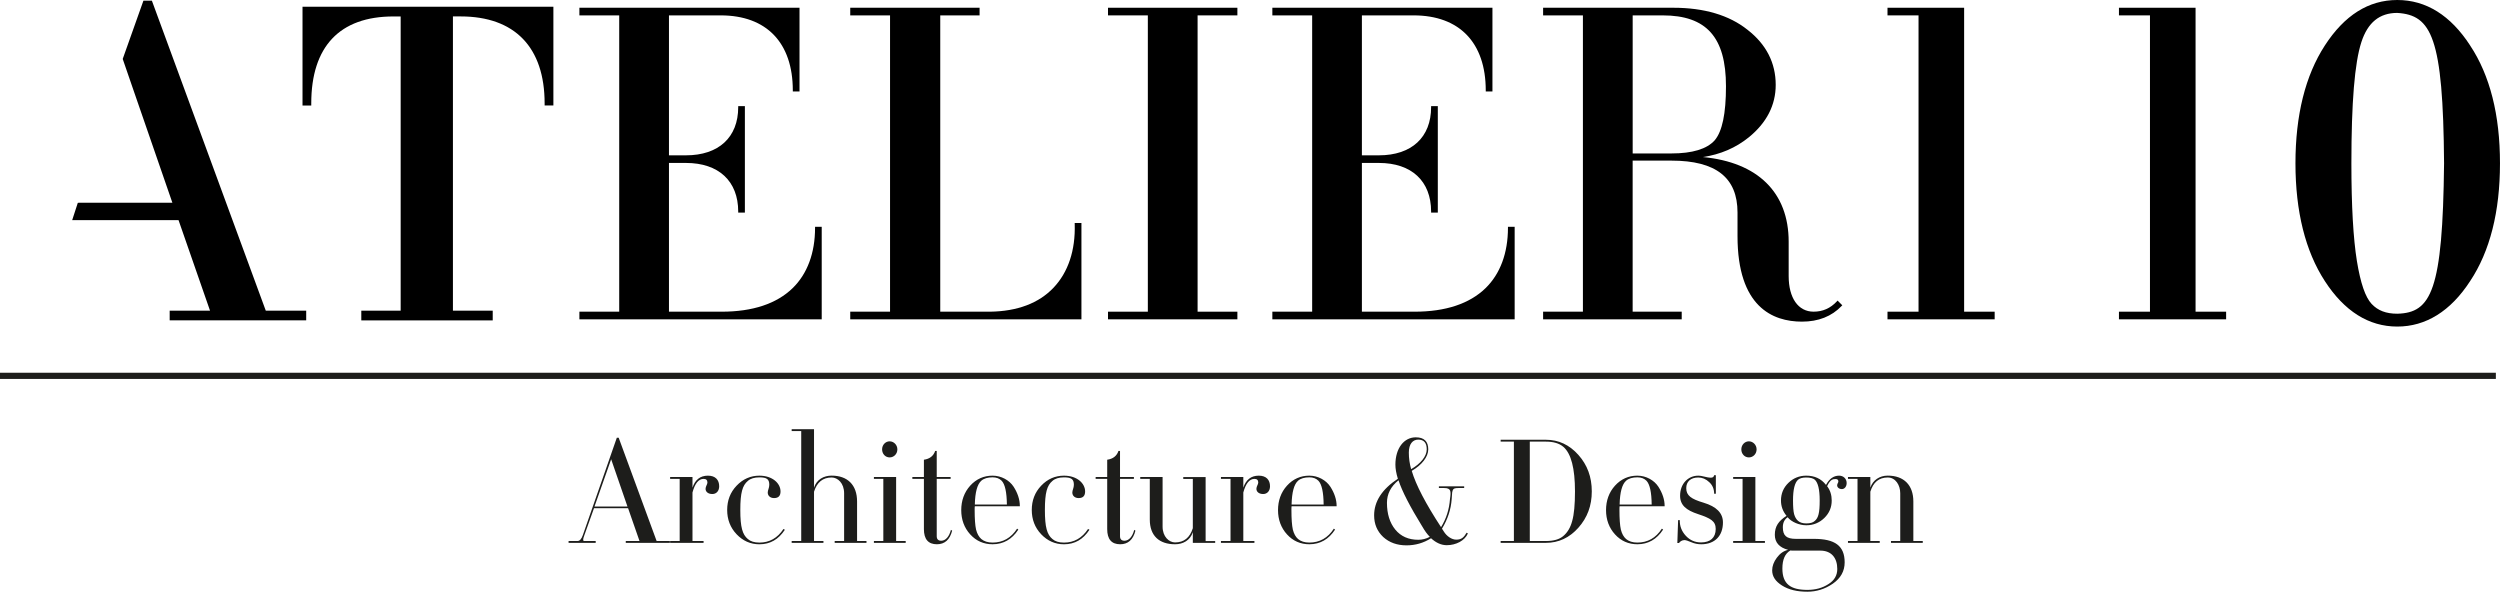
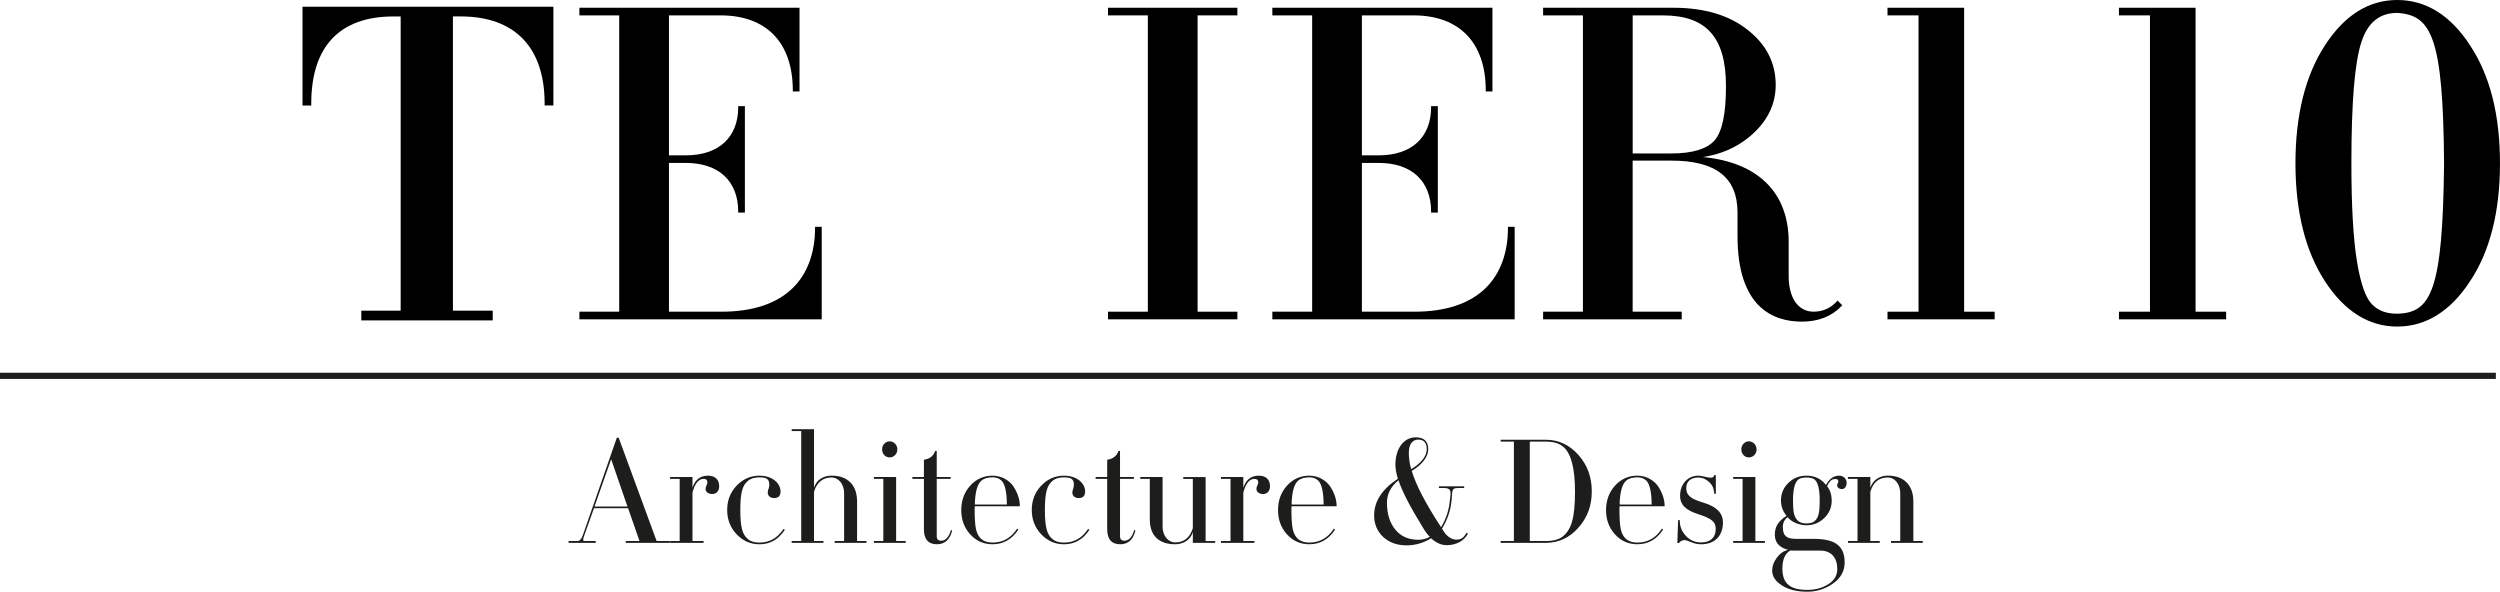
<svg xmlns="http://www.w3.org/2000/svg" width="169" height="40" viewBox="0 0 169 40" fill="none">
  <g clip-path="url(#clip0_2328_94)">
-     <path d="M17.966 20.999L10.301 0.138L10.267 0.046H9.695L8.296 3.984L8.311 4.03C8.543 4.716 9.001 6.031 9.005 6.044L11.652 13.703H5.364L5.259 13.713L4.88 14.881H12.069L14.197 20.999H11.47V21.655H20.699V20.999H17.966Z" fill="black" />
    <path d="M20.45 0.454V7.133H21.041V6.993C21.041 3.145 22.963 1.112 26.597 1.112H27.085V21H24.424V21.657H33.308V21H30.618V1.11H31.136C34.8 1.11 36.817 3.199 36.817 6.992V7.131H37.409V0.454H20.451H20.45Z" fill="black" />
    <path d="M55.098 15.331V15.401C55.098 17.105 54.574 18.515 53.581 19.479C52.494 20.534 50.879 21.07 48.783 21.07H45.222V11.015H46.373C48.583 11.015 49.903 12.244 49.903 14.302V14.372H50.354V7.175H49.903V7.245C49.903 9.283 48.583 10.5 46.373 10.5H45.222V1.04H48.72C51.818 1.04 53.594 2.889 53.594 6.113V6.183H54.047V0.524H39.167V1.042H41.859V21.07H39.167V21.587H55.548V15.331H55.096H55.098Z" fill="black" />
-     <path d="M72.648 15.078L72.651 15.151C72.705 16.923 72.208 18.412 71.213 19.455C70.217 20.499 68.775 21.044 66.932 21.07H63.561V1.04H66.22V0.522H57.476V1.04H60.167V21.069H57.476V21.586H73.105V15.077H72.651L72.648 15.078Z" fill="black" />
    <path d="M74.901 1.04H77.594V21.07H74.901V21.586H83.647V21.07H80.957V1.04H83.647V0.524H74.901V1.04Z" fill="black" />
    <path d="M101.938 15.401C101.938 17.105 101.415 18.515 100.423 19.479C99.336 20.534 97.721 21.07 95.625 21.07H92.064V11.015H93.215C95.424 11.015 96.743 12.244 96.743 14.302V14.372H97.196V7.175H96.743V7.245C96.743 9.283 95.424 10.5 93.215 10.5H92.064V1.04H95.562C98.66 1.04 100.437 2.889 100.437 6.113V6.183H100.889V0.524H86.011V1.042H88.702V21.07H86.011V21.587H102.391V15.331H101.938V15.401Z" fill="black" />
    <path d="M124.174 20.371C123.735 20.841 123.22 21.069 122.597 21.069C121.559 21.069 120.914 20.146 120.914 18.662V16.339C120.914 13.009 118.82 10.967 115.117 10.617C116.301 10.441 117.345 9.991 118.228 9.275C119.429 8.293 120.038 7.104 120.038 5.738C120.038 4.249 119.397 2.995 118.133 2.014C116.892 1.025 115.204 0.524 113.114 0.524H104.314V1.042H107.005V21.07H104.314V21.587H113.684V21.07H110.367V10.858H112.989C115.995 10.858 117.456 12.005 117.456 14.365V15.965C117.456 20.741 119.826 21.743 121.812 21.743C122.921 21.743 123.823 21.387 124.491 20.686L124.539 20.637L124.221 20.319L124.172 20.372L124.174 20.371ZM110.369 1.04H112.396C115.357 1.04 116.676 2.518 116.676 5.831C116.676 7.684 116.425 8.881 115.913 9.486C115.387 10.074 114.404 10.373 112.991 10.373H110.369V1.04Z" fill="black" />
    <path d="M132.775 0.524H127.595V1.04H129.693V21.07H127.595V21.586H134.839V21.07H132.775V0.524Z" fill="black" />
    <path d="M148.42 0.524H143.241V1.04H145.338V21.07H143.241V21.586H150.486V21.07H148.42V0.524Z" fill="black" />
    <path d="M166.983 3.076C165.659 1.035 164.002 0 162.055 0C160.109 0 158.483 1.035 157.159 3.076C155.841 5.105 155.173 7.785 155.173 11.039C155.173 14.292 155.841 16.972 157.159 19.001C158.482 21.041 160.13 22.076 162.055 22.076C163.981 22.076 165.659 21.041 166.98 19.004C168.32 16.99 168.999 14.31 168.999 11.039C168.999 7.767 168.319 5.087 166.981 3.076H166.983ZM158.954 11.04C158.954 6.922 159.174 4.241 159.63 2.844C160.062 1.521 160.853 0.876 162.048 0.873C164.372 1.015 165.156 2.511 165.219 11.037C165.129 19.67 164.348 21.148 162.057 21.207C161.296 21.207 160.744 20.996 160.32 20.543C159.896 20.089 159.571 19.142 159.326 17.646C159.08 16.124 158.954 13.903 158.954 11.04Z" fill="black" />
    <path d="M168.72 25.197H0V25.616H168.72V25.197Z" fill="#1D1D1B" />
    <path d="M38.436 36.697V36.572H39.05C39.185 36.572 39.311 36.436 39.404 36.164L41.697 29.591H41.823L44.387 36.57H45.283V36.696H42.302V36.57H43.23L42.458 34.354H40.155L39.509 36.163C39.373 36.508 39.426 36.57 39.478 36.57H40.269V36.696H38.435L38.436 36.697ZM40.187 34.243H42.417L41.314 31.046L40.187 34.243Z" fill="#1D1D1B" />
    <path d="M48.154 33.396C47.873 33.396 47.696 33.25 47.696 33.042C47.696 32.885 47.822 32.737 47.822 32.623C47.822 32.455 47.739 32.373 47.562 32.373C47.229 32.373 46.977 32.676 46.812 33.292V36.573H47.562V36.699H45.3V36.573H45.946V32.373H45.3V32.247H46.812V32.968C46.988 32.426 47.344 32.154 47.855 32.154C48.366 32.154 48.617 32.445 48.617 32.874C48.617 33.197 48.418 33.396 48.157 33.396H48.154Z" fill="#1D1D1B" />
    <path d="M49.793 36.114C49.365 35.664 49.157 35.111 49.157 34.473C49.157 33.835 49.365 33.282 49.793 32.834C50.22 32.384 50.732 32.155 51.336 32.155C52.222 32.155 52.764 32.677 52.764 33.221C52.764 33.523 52.618 33.67 52.327 33.67C52.066 33.67 51.899 33.514 51.899 33.293C51.899 33.137 52.004 32.979 52.004 32.771C52.004 32.394 51.836 32.27 51.336 32.27C50.992 32.27 50.732 32.352 50.555 32.51C50.19 32.813 50.045 33.303 50.045 34.474C50.045 35.646 50.19 36.136 50.555 36.439C50.732 36.596 50.992 36.679 51.336 36.679C52.013 36.679 52.556 36.375 52.962 35.759L53.057 35.811C52.629 36.47 52.056 36.794 51.336 36.794C50.732 36.794 50.22 36.563 49.793 36.115V36.114Z" fill="#1D1D1B" />
    <path d="M58.574 36.697H56.425V36.572H57.062V33.343C57.062 32.665 56.634 32.278 56.218 32.278C55.623 32.278 55.227 32.602 55.028 33.239V36.572H55.665V36.697H53.517V36.572H54.163V29.142H53.517V29.016H55.028V32.966C55.205 32.412 55.686 32.152 56.218 32.152C57.29 32.152 57.938 32.779 57.938 33.896V36.572H58.574V36.697Z" fill="#1D1D1B" />
    <path d="M61.225 36.698H59.076V36.572H59.713V32.371H59.076V32.246H60.578V36.572H61.225V36.698ZM59.63 30.377C59.63 30.073 59.859 29.834 60.139 29.834C60.419 29.834 60.662 30.074 60.662 30.377C60.662 30.68 60.432 30.921 60.139 30.921C59.847 30.921 59.63 30.679 59.63 30.377Z" fill="#1D1D1B" />
    <path d="M64.365 35.872C64.209 36.488 63.864 36.792 63.332 36.792C62.749 36.792 62.456 36.447 62.456 35.769V32.373H61.675V32.247H62.456V31.077C62.842 31.025 63.102 30.827 63.218 30.482H63.323V32.247H64.262V32.373H63.323V36.249C63.323 36.449 63.427 36.554 63.625 36.554C63.917 36.554 64.167 36.281 64.282 35.821L64.366 35.872H64.365Z" fill="#1D1D1B" />
    <path d="M65.585 36.123C65.178 35.674 64.98 35.121 64.98 34.483C64.98 33.845 65.18 33.282 65.585 32.832C65.992 32.383 66.503 32.154 67.097 32.154C67.69 32.154 68.233 32.466 68.515 32.895C68.796 33.324 68.941 33.783 68.941 34.191V34.223H65.898C65.887 34.275 65.887 34.368 65.887 34.483C65.887 35.079 65.919 35.517 65.982 35.8C66.054 36.082 66.17 36.291 66.337 36.438C66.524 36.594 66.773 36.678 67.098 36.678C67.797 36.678 68.349 36.364 68.756 35.737L68.839 35.8C68.412 36.459 67.826 36.792 67.098 36.792C66.504 36.792 65.993 36.573 65.586 36.123H65.585ZM68.066 34.107C68.055 33.271 67.941 32.737 67.711 32.498C67.555 32.342 67.357 32.268 67.097 32.268C66.773 32.268 66.513 32.341 66.336 32.498C66.064 32.739 65.918 33.272 65.898 34.107H68.066Z" fill="#1D1D1B" />
    <path d="M70.383 36.114C69.955 35.664 69.748 35.111 69.748 34.473C69.748 33.835 69.955 33.282 70.383 32.834C70.811 32.385 71.322 32.155 71.927 32.155C72.812 32.155 73.354 32.677 73.354 33.221C73.354 33.523 73.208 33.67 72.917 33.67C72.656 33.67 72.489 33.514 72.489 33.293C72.489 33.137 72.594 32.979 72.594 32.771C72.594 32.394 72.427 32.27 71.927 32.27C71.582 32.27 71.322 32.352 71.145 32.51C70.78 32.813 70.635 33.303 70.635 34.474C70.635 35.646 70.78 36.136 71.145 36.439C71.322 36.596 71.582 36.679 71.927 36.679C72.604 36.679 73.147 36.375 73.552 35.759L73.647 35.811C73.219 36.47 72.647 36.794 71.927 36.794C71.322 36.794 70.811 36.563 70.383 36.115V36.114Z" fill="#1D1D1B" />
    <path d="M76.755 35.872C76.599 36.488 76.255 36.792 75.723 36.792C75.139 36.792 74.847 36.447 74.847 35.769V32.373H74.065V32.247H74.847V31.077C75.232 31.025 75.493 30.827 75.609 30.482H75.713V32.247H76.652V32.373H75.713V36.249C75.713 36.449 75.817 36.554 76.015 36.554C76.308 36.554 76.557 36.281 76.673 35.821L76.756 35.872H76.755Z" fill="#1D1D1B" />
    <path d="M82.146 36.697H80.635V35.977C80.458 36.531 79.968 36.792 79.435 36.792C78.363 36.792 77.726 36.219 77.726 35.121V32.373H77.08V32.247H78.591V35.603C78.591 36.281 79.029 36.668 79.435 36.668C80.04 36.668 80.436 36.344 80.635 35.706V32.374H79.988V32.249H81.5V36.575H82.146V36.7V36.697Z" fill="#1D1D1B" />
    <path d="M85.391 33.396C85.109 33.396 84.933 33.25 84.933 33.042C84.933 32.885 85.058 32.737 85.058 32.623C85.058 32.455 84.976 32.373 84.799 32.373C84.466 32.373 84.214 32.676 84.048 33.292V36.573H84.799V36.699H82.536V36.573H83.183V32.373H82.536V32.247H84.048V32.968C84.225 32.426 84.58 32.154 85.091 32.154C85.603 32.154 85.853 32.445 85.853 32.874C85.853 33.197 85.654 33.396 85.394 33.396H85.391Z" fill="#1D1D1B" />
    <path d="M86.999 36.123C86.592 35.674 86.394 35.121 86.394 34.483C86.394 33.845 86.592 33.282 86.999 32.832C87.405 32.383 87.915 32.154 88.51 32.154C89.105 32.154 89.645 32.466 89.927 32.895C90.208 33.324 90.355 33.783 90.355 34.191V34.223H87.311C87.301 34.275 87.301 34.368 87.301 34.483C87.301 35.079 87.333 35.517 87.396 35.8C87.468 36.082 87.582 36.291 87.749 36.438C87.936 36.594 88.187 36.678 88.511 36.678C89.209 36.678 89.763 36.364 90.169 35.737L90.251 35.8C89.824 36.459 89.24 36.792 88.511 36.792C87.917 36.792 87.407 36.573 87 36.123H86.999ZM89.478 34.107C89.469 33.271 89.353 32.737 89.124 32.498C88.968 32.342 88.769 32.268 88.51 32.268C88.187 32.268 87.925 32.341 87.748 32.498C87.476 32.739 87.332 33.272 87.311 34.107H89.478Z" fill="#1D1D1B" />
    <path d="M98.979 32.99H98.593C98.344 32.99 98.249 33.021 98.198 33.158C98.188 33.209 98.177 33.262 98.166 33.293C98.166 33.345 98.145 33.607 98.135 33.731C98.084 34.442 97.863 35.111 97.478 35.738L97.592 35.916C97.801 36.26 98.145 36.48 98.436 36.48C98.801 36.48 98.947 36.334 99.145 36.01L99.229 36.062C99.02 36.554 98.415 36.855 97.801 36.855C97.436 36.855 97.082 36.699 96.738 36.386C96.228 36.709 95.675 36.866 95.08 36.866C94.445 36.866 93.922 36.679 93.506 36.302C93.099 35.916 92.891 35.435 92.891 34.84C92.891 33.899 93.422 33.074 94.496 32.363C94.382 31.999 94.329 31.673 94.329 31.412C94.329 30.294 94.914 29.563 95.705 29.563C96.268 29.563 96.55 29.835 96.55 30.379C96.55 30.87 96.133 31.425 95.434 31.831C95.715 32.782 96.382 34.057 97.415 35.635C97.759 35.08 97.968 34.444 98.019 33.733C98.102 33.19 98.082 32.991 97.624 32.991H97.269V32.877H98.978V32.991L98.979 32.99ZM96.144 35.59C95.321 34.252 94.779 33.209 94.539 32.466C94.018 32.885 93.758 33.396 93.758 33.993C93.758 34.734 93.946 35.34 94.321 35.8C94.697 36.259 95.216 36.489 95.874 36.489C96.135 36.489 96.396 36.427 96.656 36.291C96.479 36.114 96.311 35.883 96.146 35.59H96.144ZM95.873 29.718C95.509 29.718 95.237 30 95.237 30.597C95.237 30.972 95.289 31.348 95.393 31.715C96.029 31.349 96.447 30.848 96.447 30.377C96.447 29.939 96.258 29.718 95.873 29.718Z" fill="#1D1D1B" />
    <path d="M106.699 35.674C106.094 36.353 105.364 36.697 104.499 36.697H101.444V36.572H102.339V29.852H101.444V29.727H104.499C105.364 29.727 106.094 30.072 106.699 30.752C107.303 31.43 107.605 32.244 107.605 33.218C107.605 34.191 107.303 34.994 106.699 35.673V35.674ZM105.687 30.21C105.406 29.968 105.009 29.854 104.497 29.854H103.414V36.573H104.497C105.03 36.573 105.425 36.459 105.687 36.228C105.969 35.987 106.166 35.653 106.281 35.215C106.406 34.776 106.469 34.107 106.469 33.219C106.469 31.662 106.208 30.66 105.687 30.21Z" fill="#1D1D1B" />
    <path d="M109.173 36.123C108.766 35.674 108.568 35.121 108.568 34.483C108.568 33.845 108.766 33.282 109.173 32.832C109.58 32.383 110.089 32.154 110.684 32.154C111.279 32.154 111.82 32.466 112.101 32.895C112.382 33.324 112.529 33.783 112.529 34.191V34.223H109.485C109.475 34.275 109.475 34.368 109.475 34.483C109.475 35.079 109.507 35.517 109.57 35.8C109.642 36.082 109.756 36.291 109.924 36.438C110.11 36.594 110.361 36.678 110.686 36.678C111.384 36.678 111.937 36.364 112.343 35.737L112.426 35.8C111.998 36.459 111.414 36.792 110.686 36.792C110.091 36.792 109.581 36.573 109.174 36.123H109.173ZM111.654 34.107C111.644 33.271 111.528 32.737 111.3 32.498C111.144 32.342 110.945 32.268 110.686 32.268C110.362 32.268 110.101 32.341 109.924 32.498C109.652 32.739 109.507 33.272 109.486 34.107H111.654Z" fill="#1D1D1B" />
    <path d="M114.992 36.792C114.774 36.792 114.556 36.751 114.336 36.656C114.117 36.562 113.959 36.51 113.866 36.51C113.699 36.51 113.543 36.625 113.503 36.709H113.388L113.44 35.163H113.554C113.543 35.559 113.679 35.914 113.961 36.219C114.242 36.522 114.586 36.668 114.992 36.668C115.608 36.668 115.982 36.354 115.982 35.758C115.982 35.226 115.638 35.037 114.794 34.755C113.99 34.495 113.574 34.149 113.574 33.512C113.574 32.687 114.127 32.155 114.804 32.155C115.085 32.155 115.367 32.291 115.658 32.291C115.783 32.291 115.857 32.239 115.876 32.123H115.991V33.377H115.876C115.876 33.053 115.762 32.79 115.543 32.593C115.325 32.384 115.075 32.279 114.804 32.279C114.294 32.279 113.99 32.552 113.99 33C113.99 33.501 114.323 33.732 115.158 33.981C116.034 34.243 116.471 34.682 116.471 35.319C116.471 36.198 115.95 36.794 114.99 36.794L114.992 36.792Z" fill="#1D1D1B" />
    <path d="M119.309 36.698H117.161V36.572H117.798V32.371H117.161V32.246H118.663V36.572H119.309V36.698ZM117.714 30.377C117.714 30.073 117.944 29.834 118.224 29.834C118.504 29.834 118.746 30.074 118.746 30.377C118.746 30.68 118.516 30.921 118.224 30.921C117.931 30.921 117.714 30.679 117.714 30.377Z" fill="#1D1D1B" />
    <path d="M124.514 33.063C124.315 33.063 124.191 32.937 124.191 32.811C124.191 32.697 124.274 32.624 124.274 32.551C124.274 32.437 124.21 32.384 124.096 32.384C123.919 32.384 123.742 32.384 123.512 32.864C123.721 33.137 123.824 33.461 123.824 33.836C123.824 34.296 123.657 34.692 123.324 35.016C122.991 35.34 122.584 35.508 122.105 35.508C121.626 35.508 121.105 35.288 120.843 34.965C120.624 35.121 120.52 35.342 120.52 35.643C120.52 36.218 120.77 36.427 121.406 36.427H122.615C124.032 36.427 124.699 36.887 124.699 38.016C124.699 38.612 124.427 39.091 123.897 39.458C123.364 39.823 122.792 40 122.176 40C121.477 40 120.914 39.864 120.467 39.582C120.02 39.3 119.799 38.967 119.799 38.559C119.799 38.266 119.904 37.984 120.113 37.702C120.32 37.419 120.571 37.242 120.874 37.169C120.28 37.013 119.978 36.668 119.978 36.154C119.978 35.569 120.238 35.215 120.77 34.87C120.52 34.567 120.394 34.223 120.394 33.836C120.394 33.366 120.561 32.969 120.894 32.644C121.227 32.321 121.634 32.154 122.104 32.154C122.666 32.154 123.115 32.362 123.438 32.781C123.656 32.362 123.959 32.154 124.323 32.154C124.615 32.154 124.834 32.362 124.834 32.655C124.834 32.895 124.688 33.063 124.511 33.063H124.514ZM123.054 37.221H121.312C121.156 37.221 121.063 37.221 121.031 37.21C120.667 37.419 120.489 37.826 120.489 38.433C120.489 39.489 121.053 39.876 122.179 39.876C122.721 39.876 123.19 39.75 123.596 39.489C124.002 39.239 124.2 38.894 124.2 38.465C124.2 37.724 123.814 37.222 123.054 37.222V37.221ZM122.679 32.426C122.565 32.331 122.366 32.279 122.106 32.279C121.847 32.279 121.669 32.331 121.553 32.426C121.324 32.624 121.208 33.095 121.208 33.827C121.208 34.244 121.23 34.558 121.282 34.755C121.396 35.142 121.615 35.383 122.105 35.383C122.364 35.383 122.554 35.332 122.678 35.216C122.927 35.006 123.011 34.661 123.011 33.827C123.011 33.084 122.896 32.624 122.678 32.426H122.679Z" fill="#1D1D1B" />
    <path d="M124.923 36.697V36.572H125.568V32.371H124.923V32.246H126.435V32.966C126.602 32.455 127.06 32.152 127.612 32.152C128.707 32.152 129.342 32.799 129.342 33.896V36.572H129.979V36.697H127.831V36.572H128.456V33.343C128.456 32.8 128.144 32.278 127.612 32.278C127.017 32.278 126.631 32.602 126.435 33.239V36.572H127.07V36.697H124.923Z" fill="#1D1D1B" />
  </g>
  <defs>
    <clipPath id="clip0_2328_94">
      <rect width="169" height="40" fill="white" />
    </clipPath>
  </defs>
</svg>